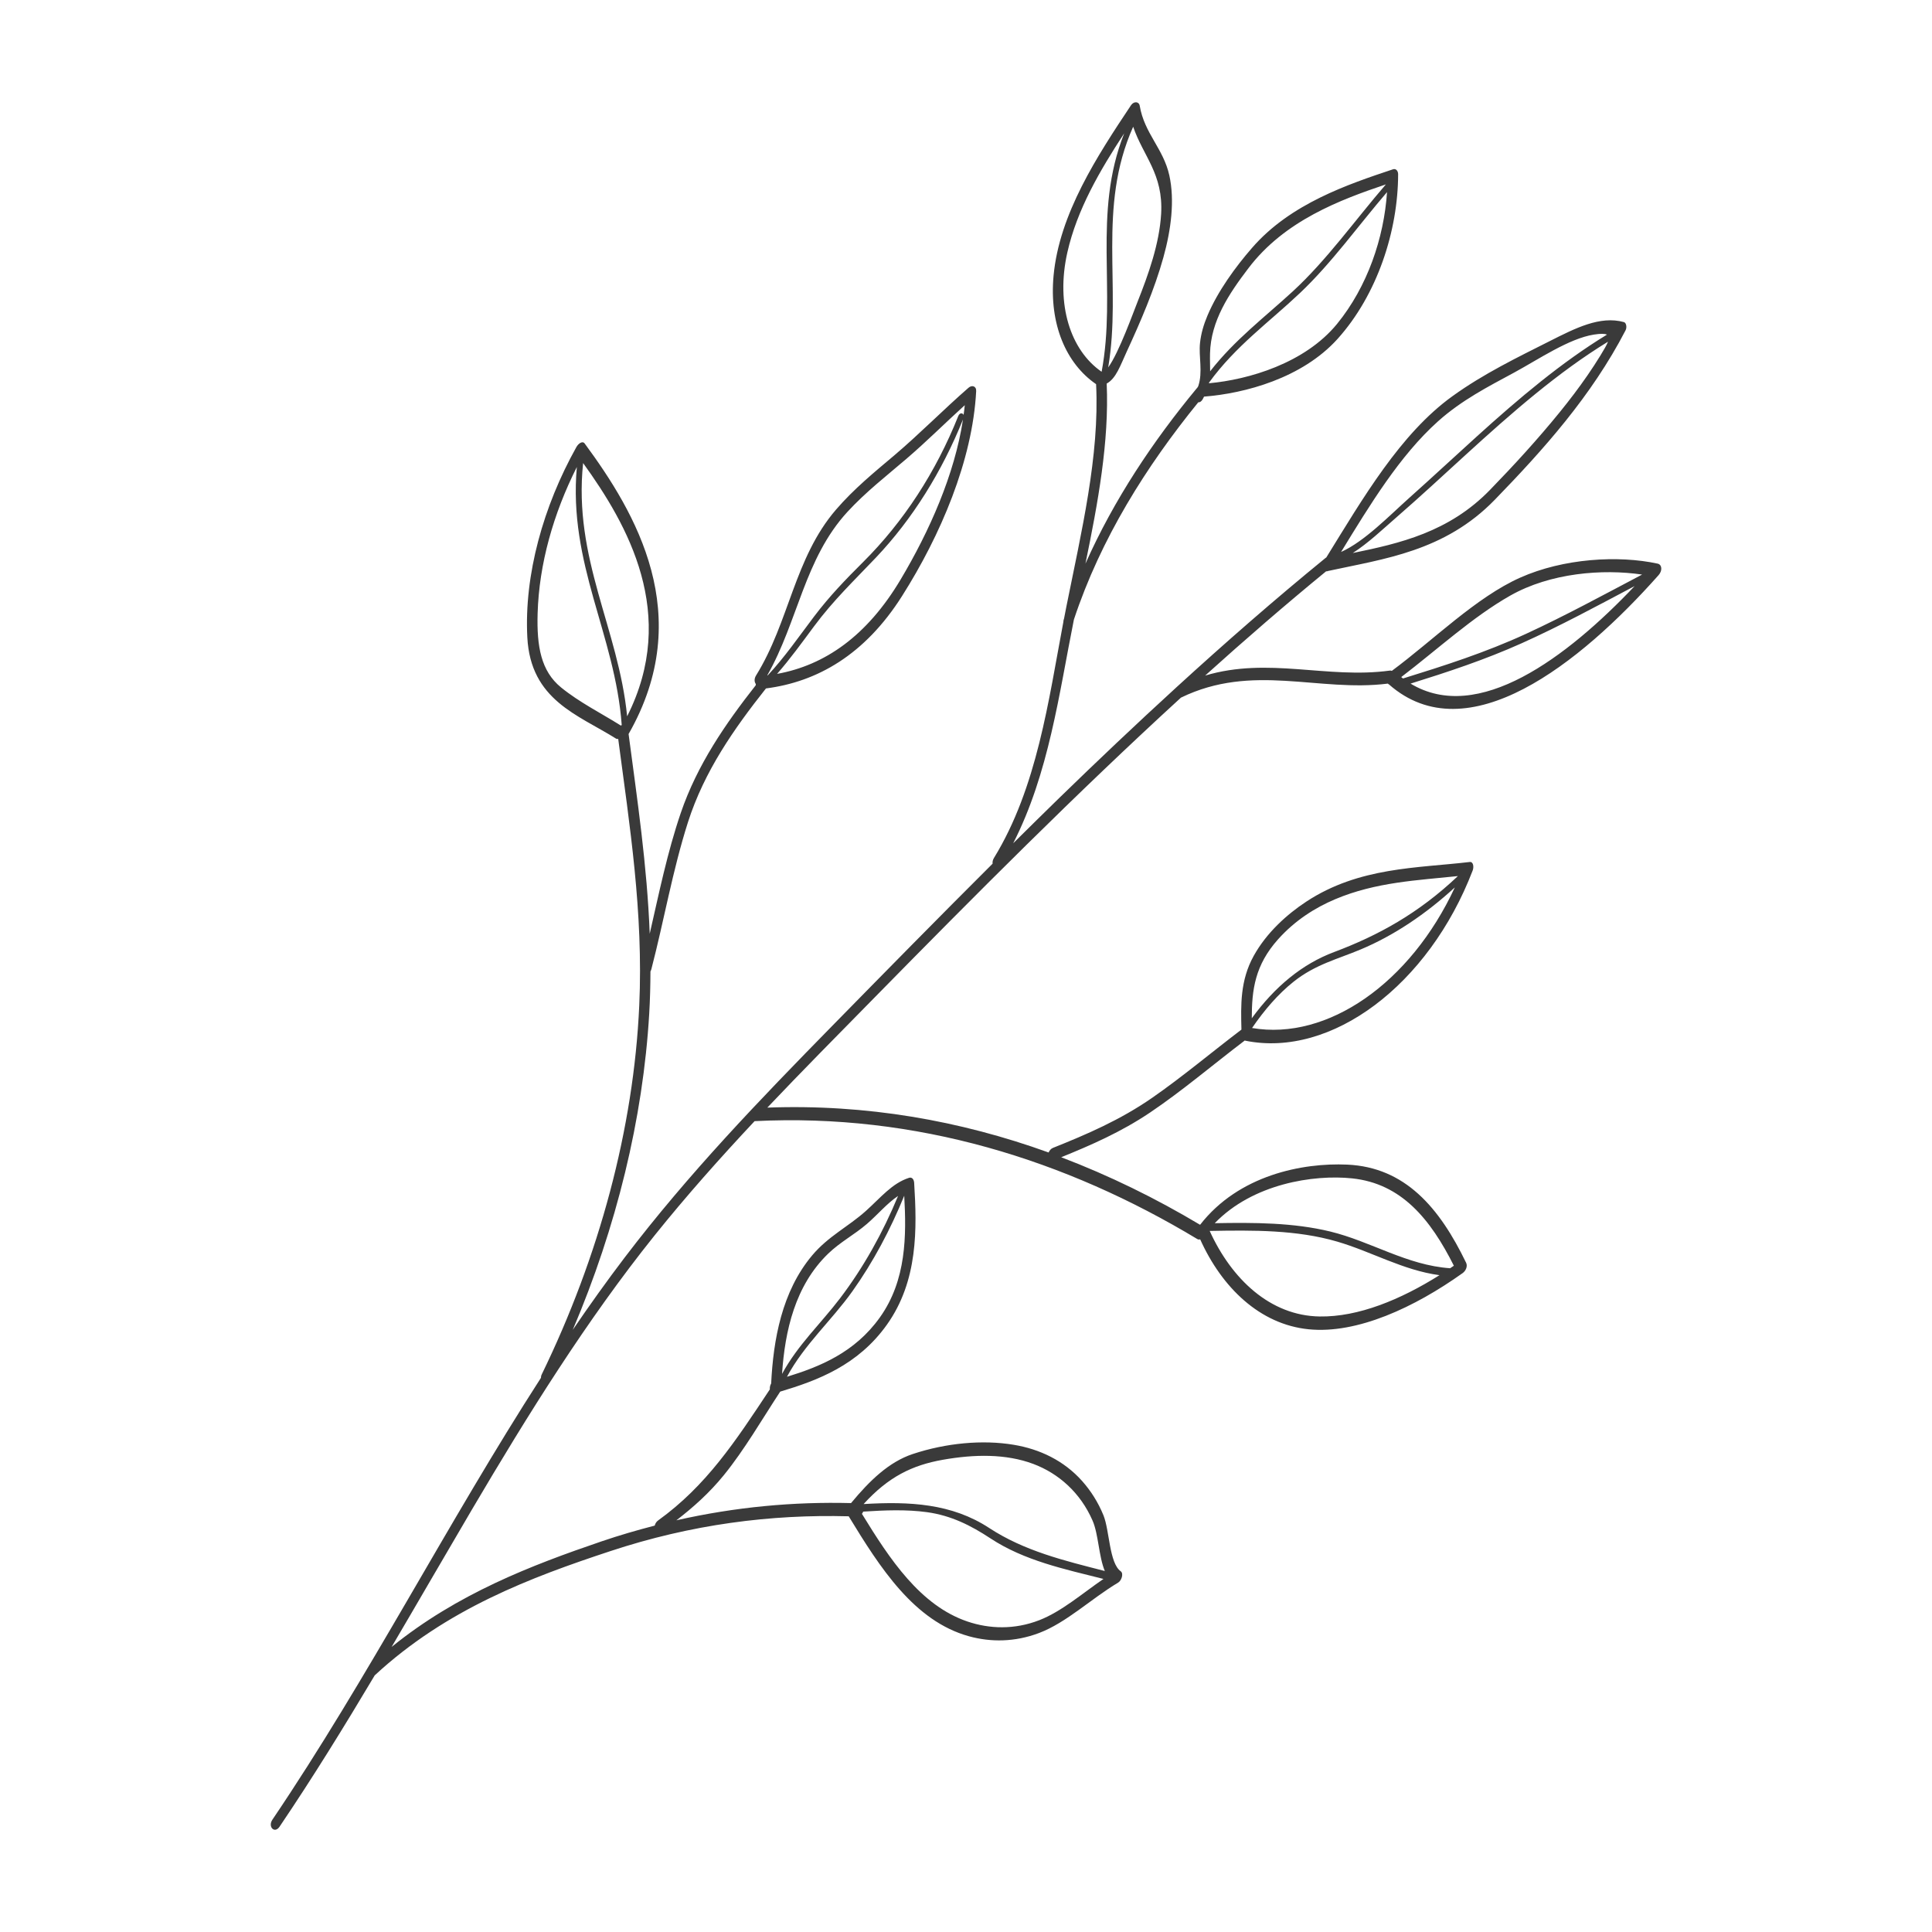
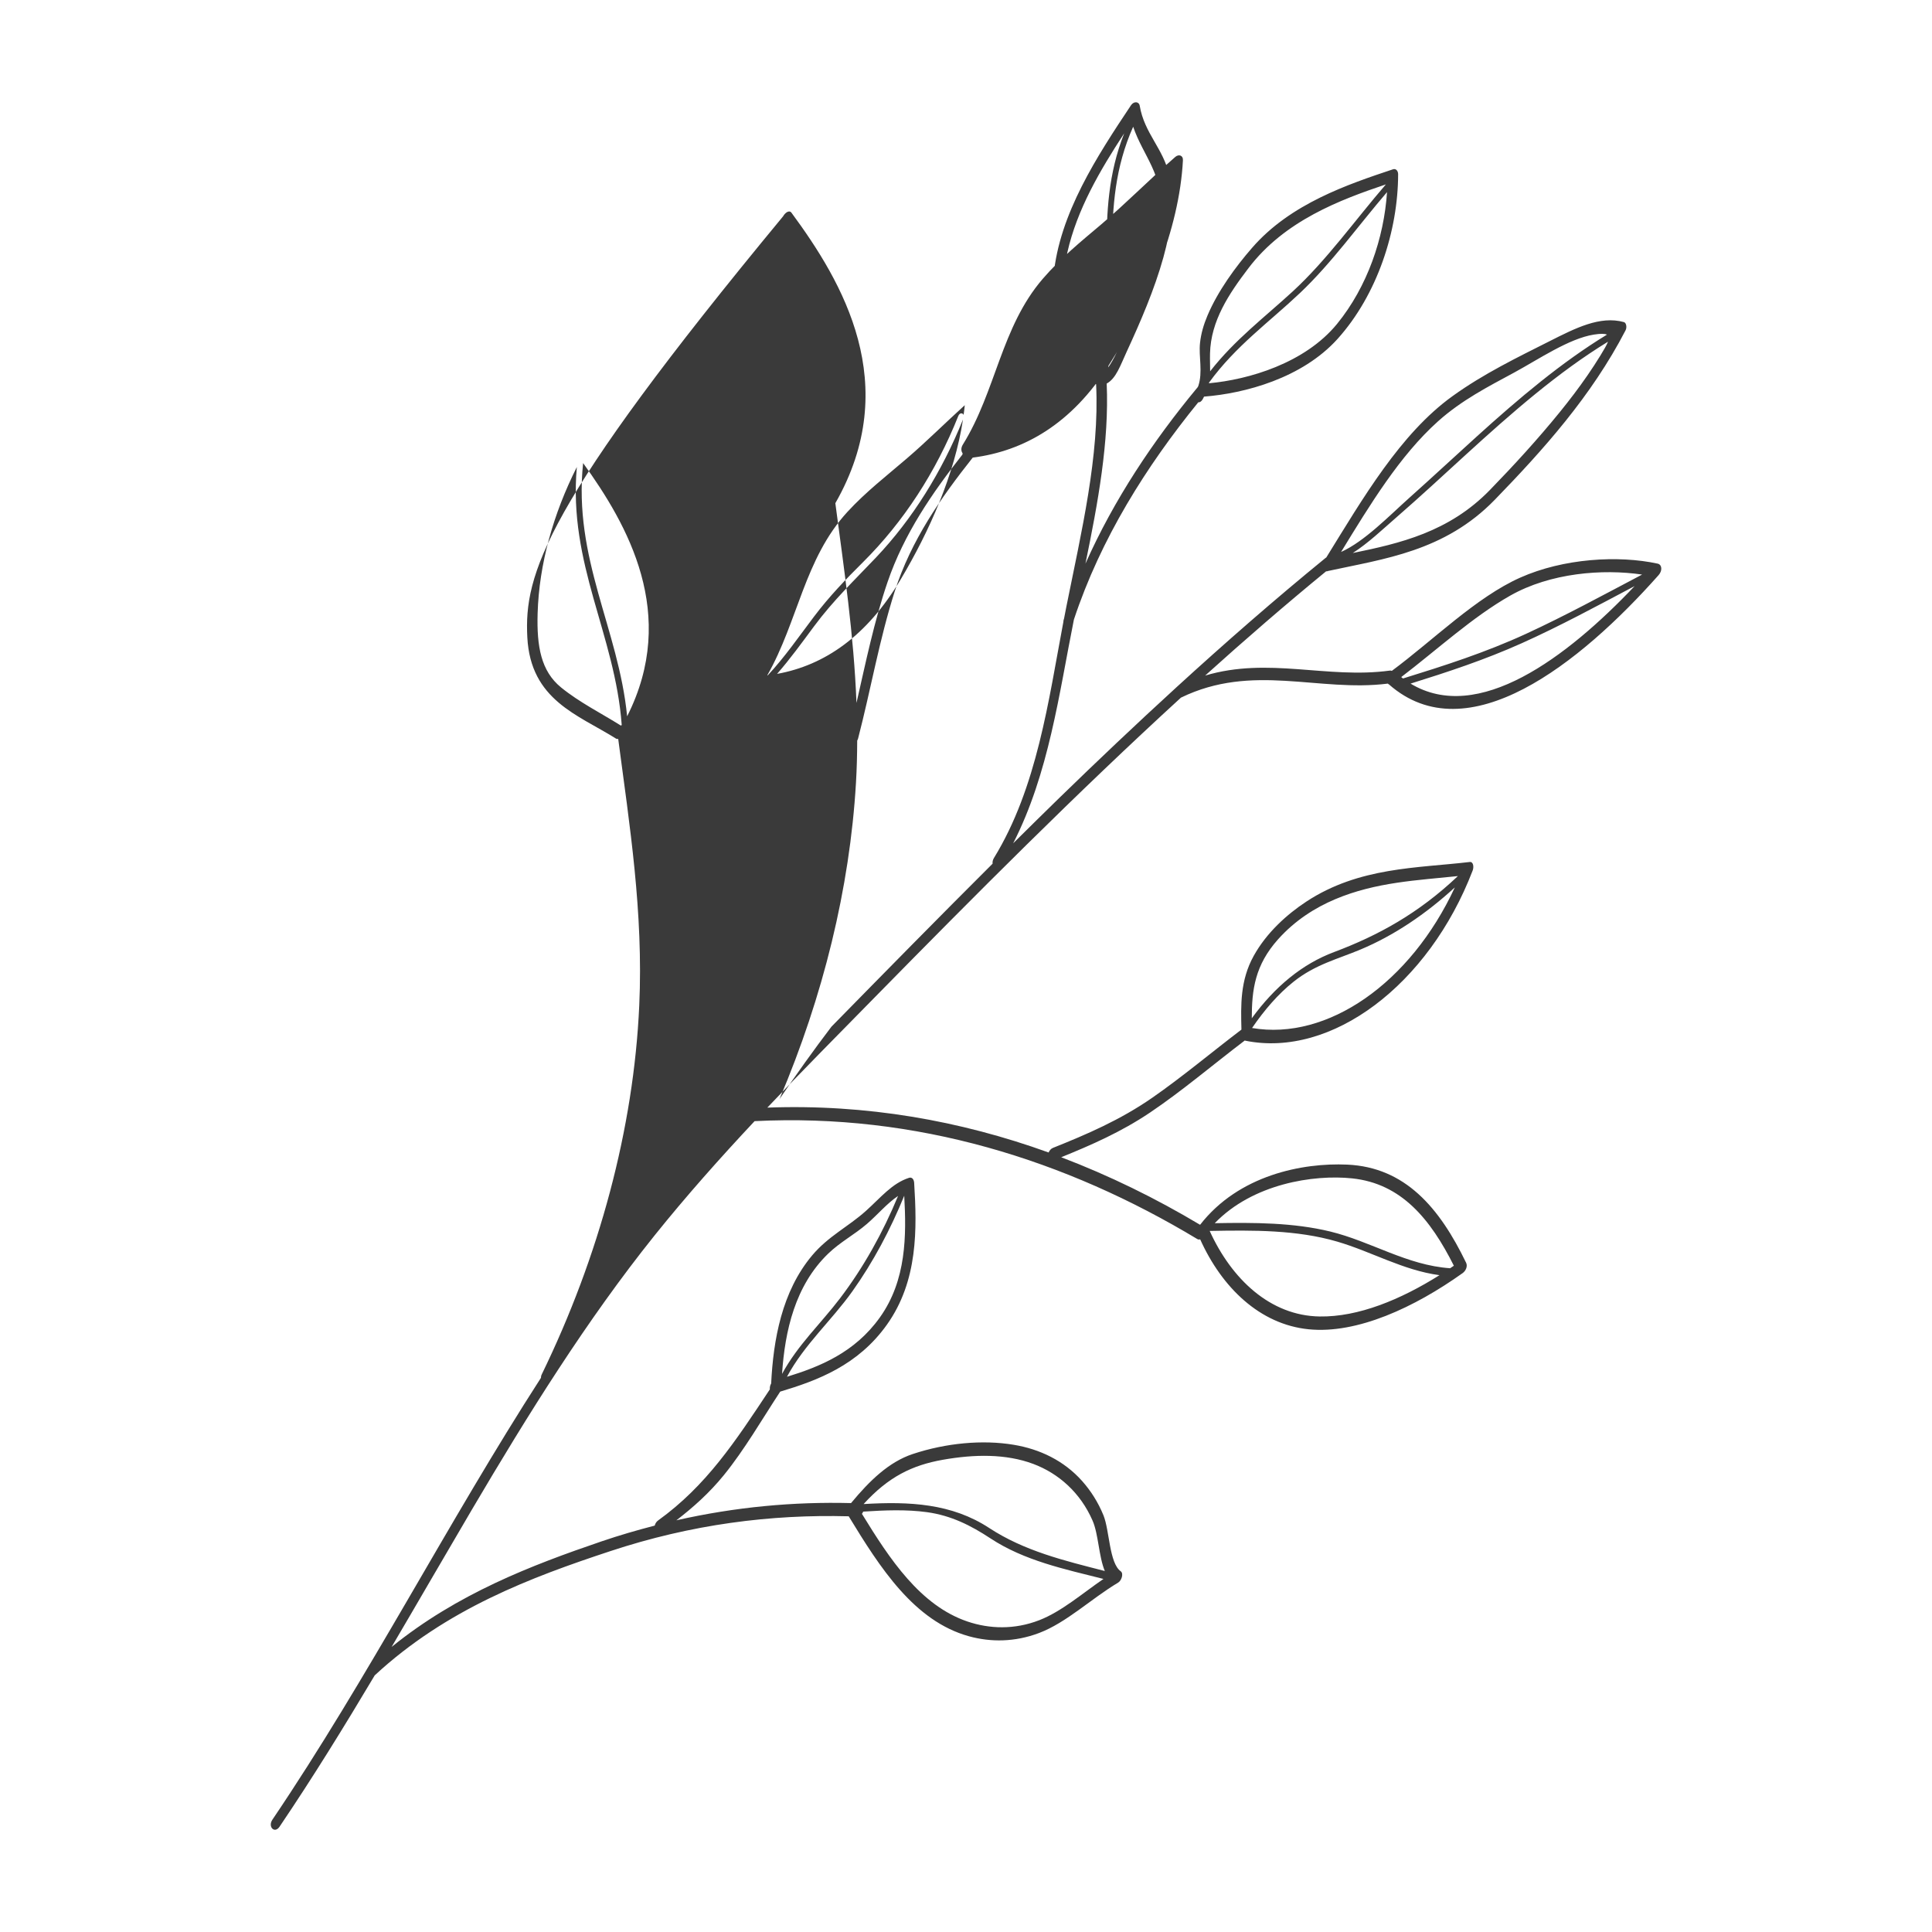
<svg xmlns="http://www.w3.org/2000/svg" version="1.1" id="圖層_1" x="0px" y="0px" width="66px" height="66px" viewBox="0 0 66 66" enable-background="new 0 0 66 66" xml:space="preserve">
  <g>
-     <path fill="#3A3A3A" d="M18.014,21.77c0.111,2.151,1.732,2.646,3.024,3.458c0.027,0.018,0.055,0.02,0.081,0.015   c0.391,2.964,0.862,5.924,0.719,9.105c-0.19,4.211-1.372,8.579-3.33,12.601c-0.022,0.045-0.029,0.084-0.029,0.121   c-3.174,4.923-5.898,10.249-9.172,15.091c-0.168,0.247,0.075,0.49,0.242,0.243c1.137-1.681,2.207-3.416,3.252-5.171   c2.451-2.271,5.349-3.352,8.043-4.242c2.774-0.918,5.487-1.263,8.149-1.192c1.067,1.751,2.232,3.581,4.11,4.099   c0.739,0.204,1.562,0.202,2.39-0.111c0.942-0.356,1.792-1.18,2.701-1.72c0.12-0.07,0.198-0.313,0.092-0.389   c-0.394-0.281-0.381-1.394-0.589-1.909c-0.183-0.451-0.436-0.844-0.729-1.174c-0.623-0.699-1.446-1.091-2.339-1.239   c-1.061-0.177-2.307-0.063-3.449,0.316c-0.812,0.27-1.469,0.906-2.107,1.676c-1.962-0.05-3.949,0.131-5.967,0.588   c0.574-0.442,1.125-0.932,1.621-1.542c0.708-0.872,1.298-1.898,1.926-2.854c1.267-0.379,2.655-0.894,3.646-2.288   c1.068-1.502,1.027-3.282,0.93-4.846c-0.008-0.112-0.07-0.203-0.174-0.17c-0.584,0.188-0.964,0.673-1.477,1.133   c-0.604,0.541-1.281,0.86-1.834,1.518c-1.037,1.234-1.327,2.889-1.4,4.375c-0.037,0.062-0.051,0.137-0.045,0.201   c-1.189,1.798-2.172,3.292-3.818,4.479c-0.063,0.045-0.098,0.109-0.115,0.175c-0.606,0.157-1.215,0.333-1.826,0.542   c-2.394,0.817-4.918,1.785-7.162,3.603c0.917-1.558,1.821-3.125,2.738-4.683c1.922-3.262,3.927-6.481,6.241-9.369   c1.097-1.367,2.247-2.657,3.421-3.91c5.522-0.278,10.637,1.324,15.125,4.029c0.033,0.02,0.065,0.018,0.096,0.008   c0.746,1.656,2.042,2.904,3.702,3.073c1.661,0.169,3.629-0.752,5.265-1.919c0.11-0.078,0.176-0.235,0.119-0.352   c-0.909-1.882-2.083-3.266-4.066-3.354c-1.521-0.067-3.7,0.355-5.022,2.056c-1.513-0.904-3.099-1.682-4.745-2.308   c1.022-0.414,2.047-0.862,3.034-1.526c1.101-0.741,2.162-1.646,3.239-2.463c0.007,0.002,0.01,0.007,0.017,0.008   c2.94,0.598,6.266-1.901,7.766-5.813c0.048-0.125,0.023-0.308-0.101-0.292c-1.791,0.212-3.779,0.169-5.579,1.352   c-0.658,0.432-1.36,1.06-1.801,1.857c-0.464,0.84-0.439,1.679-0.418,2.517c-1.015,0.771-2.014,1.611-3.045,2.327   c-1.104,0.766-2.25,1.256-3.397,1.715c-0.068,0.028-0.116,0.089-0.145,0.156c-3.018-1.09-6.238-1.658-9.609-1.533   c1.21-1.275,2.44-2.516,3.663-3.761c3.441-3.503,6.903-6.983,10.466-10.244c2.453-1.194,4.699-0.179,7.07-0.48   c0.012,0.014,0.023,0.024,0.039,0.03c2.677,2.355,6.528-0.715,9.209-3.736c0.137-0.154,0.116-0.359-0.031-0.392   c-1.347-0.292-3.219-0.181-4.697,0.478c-1.504,0.67-2.971,2.137-4.385,3.185c-0.021-0.009-0.045-0.013-0.072-0.009   c-2.146,0.291-4.137-0.478-6.306,0.17c1.36-1.226,2.737-2.418,4.134-3.563c0.022,0.004,0.045,0,0.069-0.011   c1.899-0.414,3.976-0.663,5.695-2.435c1.649-1.699,3.301-3.539,4.464-5.785c0.054-0.104,0.025-0.26-0.057-0.282   c-0.816-0.225-1.664,0.212-2.533,0.65c-1.105,0.558-2.256,1.112-3.32,1.879c-1.784,1.283-3.066,3.498-4.314,5.514   c-0.007,0.004-0.014,0.005-0.02,0.011c-1.729,1.411-3.429,2.896-5.105,4.428c-0.01,0.009-0.021,0.017-0.028,0.026   c-1.338,1.224-2.662,2.478-3.975,3.755c-0.524,0.511-1.046,1.026-1.567,1.542c1.219-2.386,1.567-5.115,2.074-7.643   c0.922-2.778,2.475-5.238,4.248-7.421c0.051,0.004,0.106-0.024,0.152-0.106c0.019-0.031,0.03-0.059,0.046-0.089   c1.39-0.107,3.351-0.629,4.561-1.971c1.36-1.512,2.066-3.696,2.069-5.626c0-0.113-0.075-0.202-0.174-0.169   c-1.537,0.514-3.502,1.171-4.814,2.682c-0.566,0.65-1.172,1.479-1.525,2.315c-0.132,0.311-0.221,0.618-0.255,0.938   c-0.05,0.462,0.104,0.998-0.062,1.479c-0.014,0.017-0.025,0.036-0.036,0.056c-0.004,0.004-0.008,0.006-0.012,0.011   c-1.496,1.807-2.825,3.794-3.804,5.991c0.428-2.077,0.813-4.17,0.726-6.152c0.319-0.172,0.464-0.612,0.677-1.074   c0.482-1.044,0.955-2.139,1.261-3.24c0.264-0.95,0.389-1.947,0.202-2.796c-0.203-0.919-0.852-1.432-1.012-2.38   c-0.026-0.15-0.201-0.16-0.297-0.018c-1.156,1.734-2.45,3.712-2.646,5.824c-0.154,1.667,0.435,3.004,1.447,3.701   c0.001,0.003,0.004,0.004,0.006,0.007c0.121,2.445-0.504,5.047-1.014,7.588c-0.027,0.138-0.055,0.277-0.081,0.417   c-0.002,0.005-0.005,0.011-0.006,0.017c-0.013,0.036-0.017,0.067-0.017,0.095c-0.507,2.679-0.896,5.662-2.371,8.065   c-0.043,0.069-0.054,0.138-0.047,0.196c-1.844,1.838-3.675,3.702-5.504,5.567c-2.439,2.488-4.879,5.014-7.063,7.885   c-0.613,0.805-1.202,1.632-1.775,2.473c1.489-3.501,2.401-7.205,2.612-10.804c0.029-0.486,0.04-0.966,0.042-1.441   c0.012-0.022,0.024-0.046,0.031-0.075c0.433-1.665,0.724-3.372,1.251-5.024c0.56-1.746,1.574-3.191,2.664-4.568   c1.746-0.223,3.374-1.145,4.647-3.153c1.314-2.071,2.41-4.634,2.534-7.002c0.01-0.175-0.145-0.219-0.262-0.116   c-0.856,0.746-1.67,1.576-2.534,2.308c-0.683,0.577-1.379,1.143-1.993,1.856c-1.425,1.656-1.593,3.832-2.729,5.662   c-0.073,0.117-0.059,0.229-0.009,0.295c-0.001,0.015-0.005,0.029-0.004,0.043c-1.034,1.316-1.995,2.708-2.56,4.36   c-0.461,1.351-0.744,2.747-1.061,4.127c-0.09-2.335-0.426-4.579-0.722-6.823c2.32-4.059,0.242-7.562-1.5-9.924   c-0.077-0.104-0.22,0.006-0.284,0.123C18.56,17.294,17.904,19.633,18.014,21.77z M32.958,13.842   c-0.011,0.11-0.024,0.222-0.04,0.332c-0.031-0.073-0.134-0.081-0.181,0.036c-0.765,1.919-1.872,3.617-3.249,4.988   c-0.596,0.593-1.157,1.173-1.683,1.87c-0.518,0.686-1.007,1.393-1.577,2.002c-0.006,0-0.012,0.001-0.017,0.002   c1.052-1.849,1.268-3.986,2.74-5.587c0.634-0.688,1.341-1.233,2.022-1.818C31.65,15.087,32.294,14.443,32.958,13.842z    M26.546,23.021c0.445-0.508,0.849-1.067,1.263-1.625c0.657-0.886,1.381-1.576,2.113-2.347c1.25-1.316,2.262-2.946,2.975-4.719   c-0.286,1.879-1.145,3.813-2.131,5.468C29.617,21.727,28.177,22.726,26.546,23.021z M38.404,4.555   c-1.09,2.751-0.254,5.389-0.771,8.145c-1.066-0.735-1.57-2.3-1.172-4.071C36.792,7.155,37.582,5.813,38.404,4.555z M37.858,12.551   c0.467-2.774-0.384-5.455,0.853-8.222c0.338,1.001,1.035,1.612,0.955,2.978c-0.06,1.009-0.424,2.045-0.814,3.024   C38.73,10.633,38.225,12.049,37.858,12.551z M47.344,6.299c-1.059,1.228-2.021,2.589-3.184,3.658   c-0.961,0.884-1.979,1.649-2.82,2.727c0.002-0.184-0.01-0.378-0.004-0.609c0.027-1.116,0.647-2.039,1.313-2.914   C43.883,7.535,45.786,6.824,47.344,6.299z M41.298,13.093c0.001-0.009,0.005-0.018,0.006-0.025   c0.905-1.247,2.052-2.061,3.106-3.059c1.078-1.02,1.984-2.292,2.973-3.446c-0.104,1.567-0.67,3.23-1.707,4.502   C44.578,12.408,42.655,12.97,41.298,13.093z M56.097,19.628c-1.316,0.693-2.634,1.411-3.96,2.022   c-1.396,0.644-2.804,1.092-4.208,1.528c-0.021-0.015-0.04-0.032-0.061-0.048c1.23-0.938,2.442-2.057,3.724-2.783   C52.959,19.572,54.74,19.428,56.097,19.628z M48.187,23.353c1.268-0.396,2.536-0.813,3.797-1.379   c1.293-0.58,2.576-1.274,3.858-1.953C53.521,22.468,50.49,24.747,48.187,23.353z M54.45,11.43c0.233-0.036,0.371-0.034,0.446,0.002   c-1.549,0.943-3.01,2.178-4.441,3.474c-0.766,0.692-1.524,1.399-2.293,2.085c-0.707,0.631-1.544,1.504-2.349,1.865   c0.981-1.602,2.001-3.289,3.313-4.464c0.809-0.724,1.717-1.187,2.59-1.659C52.558,12.277,53.598,11.564,54.45,11.43z    M46.213,18.892c0.518-0.33,1.02-0.809,1.488-1.216c0.801-0.696,1.588-1.425,2.377-2.146c1.566-1.429,3.154-2.819,4.854-3.857   c-0.047,0.118-0.137,0.272-0.262,0.476c-0.139,0.227-0.285,0.449-0.434,0.666c-0.301,0.438-0.621,0.856-0.95,1.262   c-0.758,0.933-1.569,1.818-2.387,2.66C49.496,18.182,47.809,18.565,46.213,18.892z M45.611,30.719   c1.395-0.589,2.818-0.645,4.193-0.791c-1.343,1.273-2.722,2.03-4.231,2.596c-1.083,0.406-2.017,1.175-2.81,2.262   c0-0.976,0.109-1.817,0.9-2.7C44.242,31.439,44.93,31.007,45.611,30.719z M42.772,35.118c0.416-0.607,0.885-1.157,1.422-1.584   c0.739-0.589,1.515-0.773,2.29-1.1c1.124-0.471,2.208-1.196,3.215-2.118C48.188,33.573,45.358,35.561,42.772,35.118z    M49.666,43.239c-0.043,0.029-0.085,0.058-0.127,0.086c-1.477-0.101-2.7-0.915-4.099-1.255c-1.259-0.305-2.601-0.309-3.942-0.284   c1.299-1.348,3.376-1.669,4.693-1.531C47.878,40.432,48.869,41.652,49.666,43.239z M41.325,42.051   c1.485-0.029,2.979-0.038,4.352,0.363c1.185,0.346,2.256,0.982,3.498,1.148c-1.33,0.837-2.775,1.432-4.094,1.411   C43.389,44.948,42.069,43.689,41.325,42.051z M30.679,40.856c-0.519,1.254-1.178,2.438-1.98,3.494   c-0.66,0.868-1.448,1.597-1.983,2.585c0.098-1.473,0.446-3.017,1.575-4.108c0.414-0.4,0.896-0.647,1.325-1.017   C29.972,41.505,30.303,41.106,30.679,40.856z M26.884,47.033c0.593-1.104,1.527-1.924,2.236-2.922   c0.712-1.002,1.298-2.105,1.77-3.263c0.076,1.352,0.077,2.885-0.833,4.158C29.195,46.213,27.996,46.691,26.884,47.033z    M37.742,53.668c-1.383-0.354-2.748-0.682-3.952-1.471c-1.276-0.837-2.722-0.91-4.288-0.816c0.846-0.93,1.659-1.328,2.707-1.513   c1.071-0.189,2.149-0.211,3.093,0.143c0.856,0.322,1.602,0.974,2.021,1.934C37.527,52.41,37.533,53.168,37.742,53.668z    M29.445,51.715c0.018-0.023,0.031-0.049,0.043-0.076c0.736-0.048,1.474-0.078,2.18,0.019c0.818,0.113,1.491,0.449,2.167,0.895   c1.159,0.763,2.522,1.048,3.861,1.386c-0.726,0.498-1.431,1.113-2.192,1.409c-0.853,0.331-1.704,0.298-2.449,0.047   C31.439,54.849,30.395,53.265,29.445,51.715z M21.424,24.47c-0.296-2.997-1.847-5.384-1.504-8.651   C21.438,17.924,23.186,20.981,21.424,24.47z M19.706,15.953c-0.298,3.323,1.305,5.718,1.533,8.813   c-0.009,0.006-0.018,0.015-0.027,0.022c-0.675-0.424-1.417-0.793-2.044-1.303c-0.688-0.56-0.834-1.404-0.802-2.527   C18.415,19.264,18.904,17.547,19.706,15.953z" />
+     <path fill="#3A3A3A" d="M18.014,21.77c0.111,2.151,1.732,2.646,3.024,3.458c0.027,0.018,0.055,0.02,0.081,0.015   c0.391,2.964,0.862,5.924,0.719,9.105c-0.19,4.211-1.372,8.579-3.33,12.601c-0.022,0.045-0.029,0.084-0.029,0.121   c-3.174,4.923-5.898,10.249-9.172,15.091c-0.168,0.247,0.075,0.49,0.242,0.243c1.137-1.681,2.207-3.416,3.252-5.171   c2.451-2.271,5.349-3.352,8.043-4.242c2.774-0.918,5.487-1.263,8.149-1.192c1.067,1.751,2.232,3.581,4.11,4.099   c0.739,0.204,1.562,0.202,2.39-0.111c0.942-0.356,1.792-1.18,2.701-1.72c0.12-0.07,0.198-0.313,0.092-0.389   c-0.394-0.281-0.381-1.394-0.589-1.909c-0.183-0.451-0.436-0.844-0.729-1.174c-0.623-0.699-1.446-1.091-2.339-1.239   c-1.061-0.177-2.307-0.063-3.449,0.316c-0.812,0.27-1.469,0.906-2.107,1.676c-1.962-0.05-3.949,0.131-5.967,0.588   c0.574-0.442,1.125-0.932,1.621-1.542c0.708-0.872,1.298-1.898,1.926-2.854c1.267-0.379,2.655-0.894,3.646-2.288   c1.068-1.502,1.027-3.282,0.93-4.846c-0.008-0.112-0.07-0.203-0.174-0.17c-0.584,0.188-0.964,0.673-1.477,1.133   c-0.604,0.541-1.281,0.86-1.834,1.518c-1.037,1.234-1.327,2.889-1.4,4.375c-0.037,0.062-0.051,0.137-0.045,0.201   c-1.189,1.798-2.172,3.292-3.818,4.479c-0.063,0.045-0.098,0.109-0.115,0.175c-0.606,0.157-1.215,0.333-1.826,0.542   c-2.394,0.817-4.918,1.785-7.162,3.603c0.917-1.558,1.821-3.125,2.738-4.683c1.922-3.262,3.927-6.481,6.241-9.369   c1.097-1.367,2.247-2.657,3.421-3.91c5.522-0.278,10.637,1.324,15.125,4.029c0.033,0.02,0.065,0.018,0.096,0.008   c0.746,1.656,2.042,2.904,3.702,3.073c1.661,0.169,3.629-0.752,5.265-1.919c0.11-0.078,0.176-0.235,0.119-0.352   c-0.909-1.882-2.083-3.266-4.066-3.354c-1.521-0.067-3.7,0.355-5.022,2.056c-1.513-0.904-3.099-1.682-4.745-2.308   c1.022-0.414,2.047-0.862,3.034-1.526c1.101-0.741,2.162-1.646,3.239-2.463c0.007,0.002,0.01,0.007,0.017,0.008   c2.94,0.598,6.266-1.901,7.766-5.813c0.048-0.125,0.023-0.308-0.101-0.292c-1.791,0.212-3.779,0.169-5.579,1.352   c-0.658,0.432-1.36,1.06-1.801,1.857c-0.464,0.84-0.439,1.679-0.418,2.517c-1.015,0.771-2.014,1.611-3.045,2.327   c-1.104,0.766-2.25,1.256-3.397,1.715c-0.068,0.028-0.116,0.089-0.145,0.156c-3.018-1.09-6.238-1.658-9.609-1.533   c1.21-1.275,2.44-2.516,3.663-3.761c3.441-3.503,6.903-6.983,10.466-10.244c2.453-1.194,4.699-0.179,7.07-0.48   c0.012,0.014,0.023,0.024,0.039,0.03c2.677,2.355,6.528-0.715,9.209-3.736c0.137-0.154,0.116-0.359-0.031-0.392   c-1.347-0.292-3.219-0.181-4.697,0.478c-1.504,0.67-2.971,2.137-4.385,3.185c-0.021-0.009-0.045-0.013-0.072-0.009   c-2.146,0.291-4.137-0.478-6.306,0.17c1.36-1.226,2.737-2.418,4.134-3.563c0.022,0.004,0.045,0,0.069-0.011   c1.899-0.414,3.976-0.663,5.695-2.435c1.649-1.699,3.301-3.539,4.464-5.785c0.054-0.104,0.025-0.26-0.057-0.282   c-0.816-0.225-1.664,0.212-2.533,0.65c-1.105,0.558-2.256,1.112-3.32,1.879c-1.784,1.283-3.066,3.498-4.314,5.514   c-0.007,0.004-0.014,0.005-0.02,0.011c-1.729,1.411-3.429,2.896-5.105,4.428c-0.01,0.009-0.021,0.017-0.028,0.026   c-1.338,1.224-2.662,2.478-3.975,3.755c-0.524,0.511-1.046,1.026-1.567,1.542c1.219-2.386,1.567-5.115,2.074-7.643   c0.922-2.778,2.475-5.238,4.248-7.421c0.051,0.004,0.106-0.024,0.152-0.106c0.019-0.031,0.03-0.059,0.046-0.089   c1.39-0.107,3.351-0.629,4.561-1.971c1.36-1.512,2.066-3.696,2.069-5.626c0-0.113-0.075-0.202-0.174-0.169   c-1.537,0.514-3.502,1.171-4.814,2.682c-0.566,0.65-1.172,1.479-1.525,2.315c-0.132,0.311-0.221,0.618-0.255,0.938   c-0.05,0.462,0.104,0.998-0.062,1.479c-0.014,0.017-0.025,0.036-0.036,0.056c-0.004,0.004-0.008,0.006-0.012,0.011   c-1.496,1.807-2.825,3.794-3.804,5.991c0.428-2.077,0.813-4.17,0.726-6.152c0.319-0.172,0.464-0.612,0.677-1.074   c0.482-1.044,0.955-2.139,1.261-3.24c0.264-0.95,0.389-1.947,0.202-2.796c-0.203-0.919-0.852-1.432-1.012-2.38   c-0.026-0.15-0.201-0.16-0.297-0.018c-1.156,1.734-2.45,3.712-2.646,5.824c-0.154,1.667,0.435,3.004,1.447,3.701   c0.001,0.003,0.004,0.004,0.006,0.007c0.121,2.445-0.504,5.047-1.014,7.588c-0.027,0.138-0.055,0.277-0.081,0.417   c-0.002,0.005-0.005,0.011-0.006,0.017c-0.013,0.036-0.017,0.067-0.017,0.095c-0.507,2.679-0.896,5.662-2.371,8.065   c-0.043,0.069-0.054,0.138-0.047,0.196c-1.844,1.838-3.675,3.702-5.504,5.567c-0.613,0.805-1.202,1.632-1.775,2.473c1.489-3.501,2.401-7.205,2.612-10.804c0.029-0.486,0.04-0.966,0.042-1.441   c0.012-0.022,0.024-0.046,0.031-0.075c0.433-1.665,0.724-3.372,1.251-5.024c0.56-1.746,1.574-3.191,2.664-4.568   c1.746-0.223,3.374-1.145,4.647-3.153c1.314-2.071,2.41-4.634,2.534-7.002c0.01-0.175-0.145-0.219-0.262-0.116   c-0.856,0.746-1.67,1.576-2.534,2.308c-0.683,0.577-1.379,1.143-1.993,1.856c-1.425,1.656-1.593,3.832-2.729,5.662   c-0.073,0.117-0.059,0.229-0.009,0.295c-0.001,0.015-0.005,0.029-0.004,0.043c-1.034,1.316-1.995,2.708-2.56,4.36   c-0.461,1.351-0.744,2.747-1.061,4.127c-0.09-2.335-0.426-4.579-0.722-6.823c2.32-4.059,0.242-7.562-1.5-9.924   c-0.077-0.104-0.22,0.006-0.284,0.123C18.56,17.294,17.904,19.633,18.014,21.77z M32.958,13.842   c-0.011,0.11-0.024,0.222-0.04,0.332c-0.031-0.073-0.134-0.081-0.181,0.036c-0.765,1.919-1.872,3.617-3.249,4.988   c-0.596,0.593-1.157,1.173-1.683,1.87c-0.518,0.686-1.007,1.393-1.577,2.002c-0.006,0-0.012,0.001-0.017,0.002   c1.052-1.849,1.268-3.986,2.74-5.587c0.634-0.688,1.341-1.233,2.022-1.818C31.65,15.087,32.294,14.443,32.958,13.842z    M26.546,23.021c0.445-0.508,0.849-1.067,1.263-1.625c0.657-0.886,1.381-1.576,2.113-2.347c1.25-1.316,2.262-2.946,2.975-4.719   c-0.286,1.879-1.145,3.813-2.131,5.468C29.617,21.727,28.177,22.726,26.546,23.021z M38.404,4.555   c-1.09,2.751-0.254,5.389-0.771,8.145c-1.066-0.735-1.57-2.3-1.172-4.071C36.792,7.155,37.582,5.813,38.404,4.555z M37.858,12.551   c0.467-2.774-0.384-5.455,0.853-8.222c0.338,1.001,1.035,1.612,0.955,2.978c-0.06,1.009-0.424,2.045-0.814,3.024   C38.73,10.633,38.225,12.049,37.858,12.551z M47.344,6.299c-1.059,1.228-2.021,2.589-3.184,3.658   c-0.961,0.884-1.979,1.649-2.82,2.727c0.002-0.184-0.01-0.378-0.004-0.609c0.027-1.116,0.647-2.039,1.313-2.914   C43.883,7.535,45.786,6.824,47.344,6.299z M41.298,13.093c0.001-0.009,0.005-0.018,0.006-0.025   c0.905-1.247,2.052-2.061,3.106-3.059c1.078-1.02,1.984-2.292,2.973-3.446c-0.104,1.567-0.67,3.23-1.707,4.502   C44.578,12.408,42.655,12.97,41.298,13.093z M56.097,19.628c-1.316,0.693-2.634,1.411-3.96,2.022   c-1.396,0.644-2.804,1.092-4.208,1.528c-0.021-0.015-0.04-0.032-0.061-0.048c1.23-0.938,2.442-2.057,3.724-2.783   C52.959,19.572,54.74,19.428,56.097,19.628z M48.187,23.353c1.268-0.396,2.536-0.813,3.797-1.379   c1.293-0.58,2.576-1.274,3.858-1.953C53.521,22.468,50.49,24.747,48.187,23.353z M54.45,11.43c0.233-0.036,0.371-0.034,0.446,0.002   c-1.549,0.943-3.01,2.178-4.441,3.474c-0.766,0.692-1.524,1.399-2.293,2.085c-0.707,0.631-1.544,1.504-2.349,1.865   c0.981-1.602,2.001-3.289,3.313-4.464c0.809-0.724,1.717-1.187,2.59-1.659C52.558,12.277,53.598,11.564,54.45,11.43z    M46.213,18.892c0.518-0.33,1.02-0.809,1.488-1.216c0.801-0.696,1.588-1.425,2.377-2.146c1.566-1.429,3.154-2.819,4.854-3.857   c-0.047,0.118-0.137,0.272-0.262,0.476c-0.139,0.227-0.285,0.449-0.434,0.666c-0.301,0.438-0.621,0.856-0.95,1.262   c-0.758,0.933-1.569,1.818-2.387,2.66C49.496,18.182,47.809,18.565,46.213,18.892z M45.611,30.719   c1.395-0.589,2.818-0.645,4.193-0.791c-1.343,1.273-2.722,2.03-4.231,2.596c-1.083,0.406-2.017,1.175-2.81,2.262   c0-0.976,0.109-1.817,0.9-2.7C44.242,31.439,44.93,31.007,45.611,30.719z M42.772,35.118c0.416-0.607,0.885-1.157,1.422-1.584   c0.739-0.589,1.515-0.773,2.29-1.1c1.124-0.471,2.208-1.196,3.215-2.118C48.188,33.573,45.358,35.561,42.772,35.118z    M49.666,43.239c-0.043,0.029-0.085,0.058-0.127,0.086c-1.477-0.101-2.7-0.915-4.099-1.255c-1.259-0.305-2.601-0.309-3.942-0.284   c1.299-1.348,3.376-1.669,4.693-1.531C47.878,40.432,48.869,41.652,49.666,43.239z M41.325,42.051   c1.485-0.029,2.979-0.038,4.352,0.363c1.185,0.346,2.256,0.982,3.498,1.148c-1.33,0.837-2.775,1.432-4.094,1.411   C43.389,44.948,42.069,43.689,41.325,42.051z M30.679,40.856c-0.519,1.254-1.178,2.438-1.98,3.494   c-0.66,0.868-1.448,1.597-1.983,2.585c0.098-1.473,0.446-3.017,1.575-4.108c0.414-0.4,0.896-0.647,1.325-1.017   C29.972,41.505,30.303,41.106,30.679,40.856z M26.884,47.033c0.593-1.104,1.527-1.924,2.236-2.922   c0.712-1.002,1.298-2.105,1.77-3.263c0.076,1.352,0.077,2.885-0.833,4.158C29.195,46.213,27.996,46.691,26.884,47.033z    M37.742,53.668c-1.383-0.354-2.748-0.682-3.952-1.471c-1.276-0.837-2.722-0.91-4.288-0.816c0.846-0.93,1.659-1.328,2.707-1.513   c1.071-0.189,2.149-0.211,3.093,0.143c0.856,0.322,1.602,0.974,2.021,1.934C37.527,52.41,37.533,53.168,37.742,53.668z    M29.445,51.715c0.018-0.023,0.031-0.049,0.043-0.076c0.736-0.048,1.474-0.078,2.18,0.019c0.818,0.113,1.491,0.449,2.167,0.895   c1.159,0.763,2.522,1.048,3.861,1.386c-0.726,0.498-1.431,1.113-2.192,1.409c-0.853,0.331-1.704,0.298-2.449,0.047   C31.439,54.849,30.395,53.265,29.445,51.715z M21.424,24.47c-0.296-2.997-1.847-5.384-1.504-8.651   C21.438,17.924,23.186,20.981,21.424,24.47z M19.706,15.953c-0.298,3.323,1.305,5.718,1.533,8.813   c-0.009,0.006-0.018,0.015-0.027,0.022c-0.675-0.424-1.417-0.793-2.044-1.303c-0.688-0.56-0.834-1.404-0.802-2.527   C18.415,19.264,18.904,17.547,19.706,15.953z" />
  </g>
</svg>